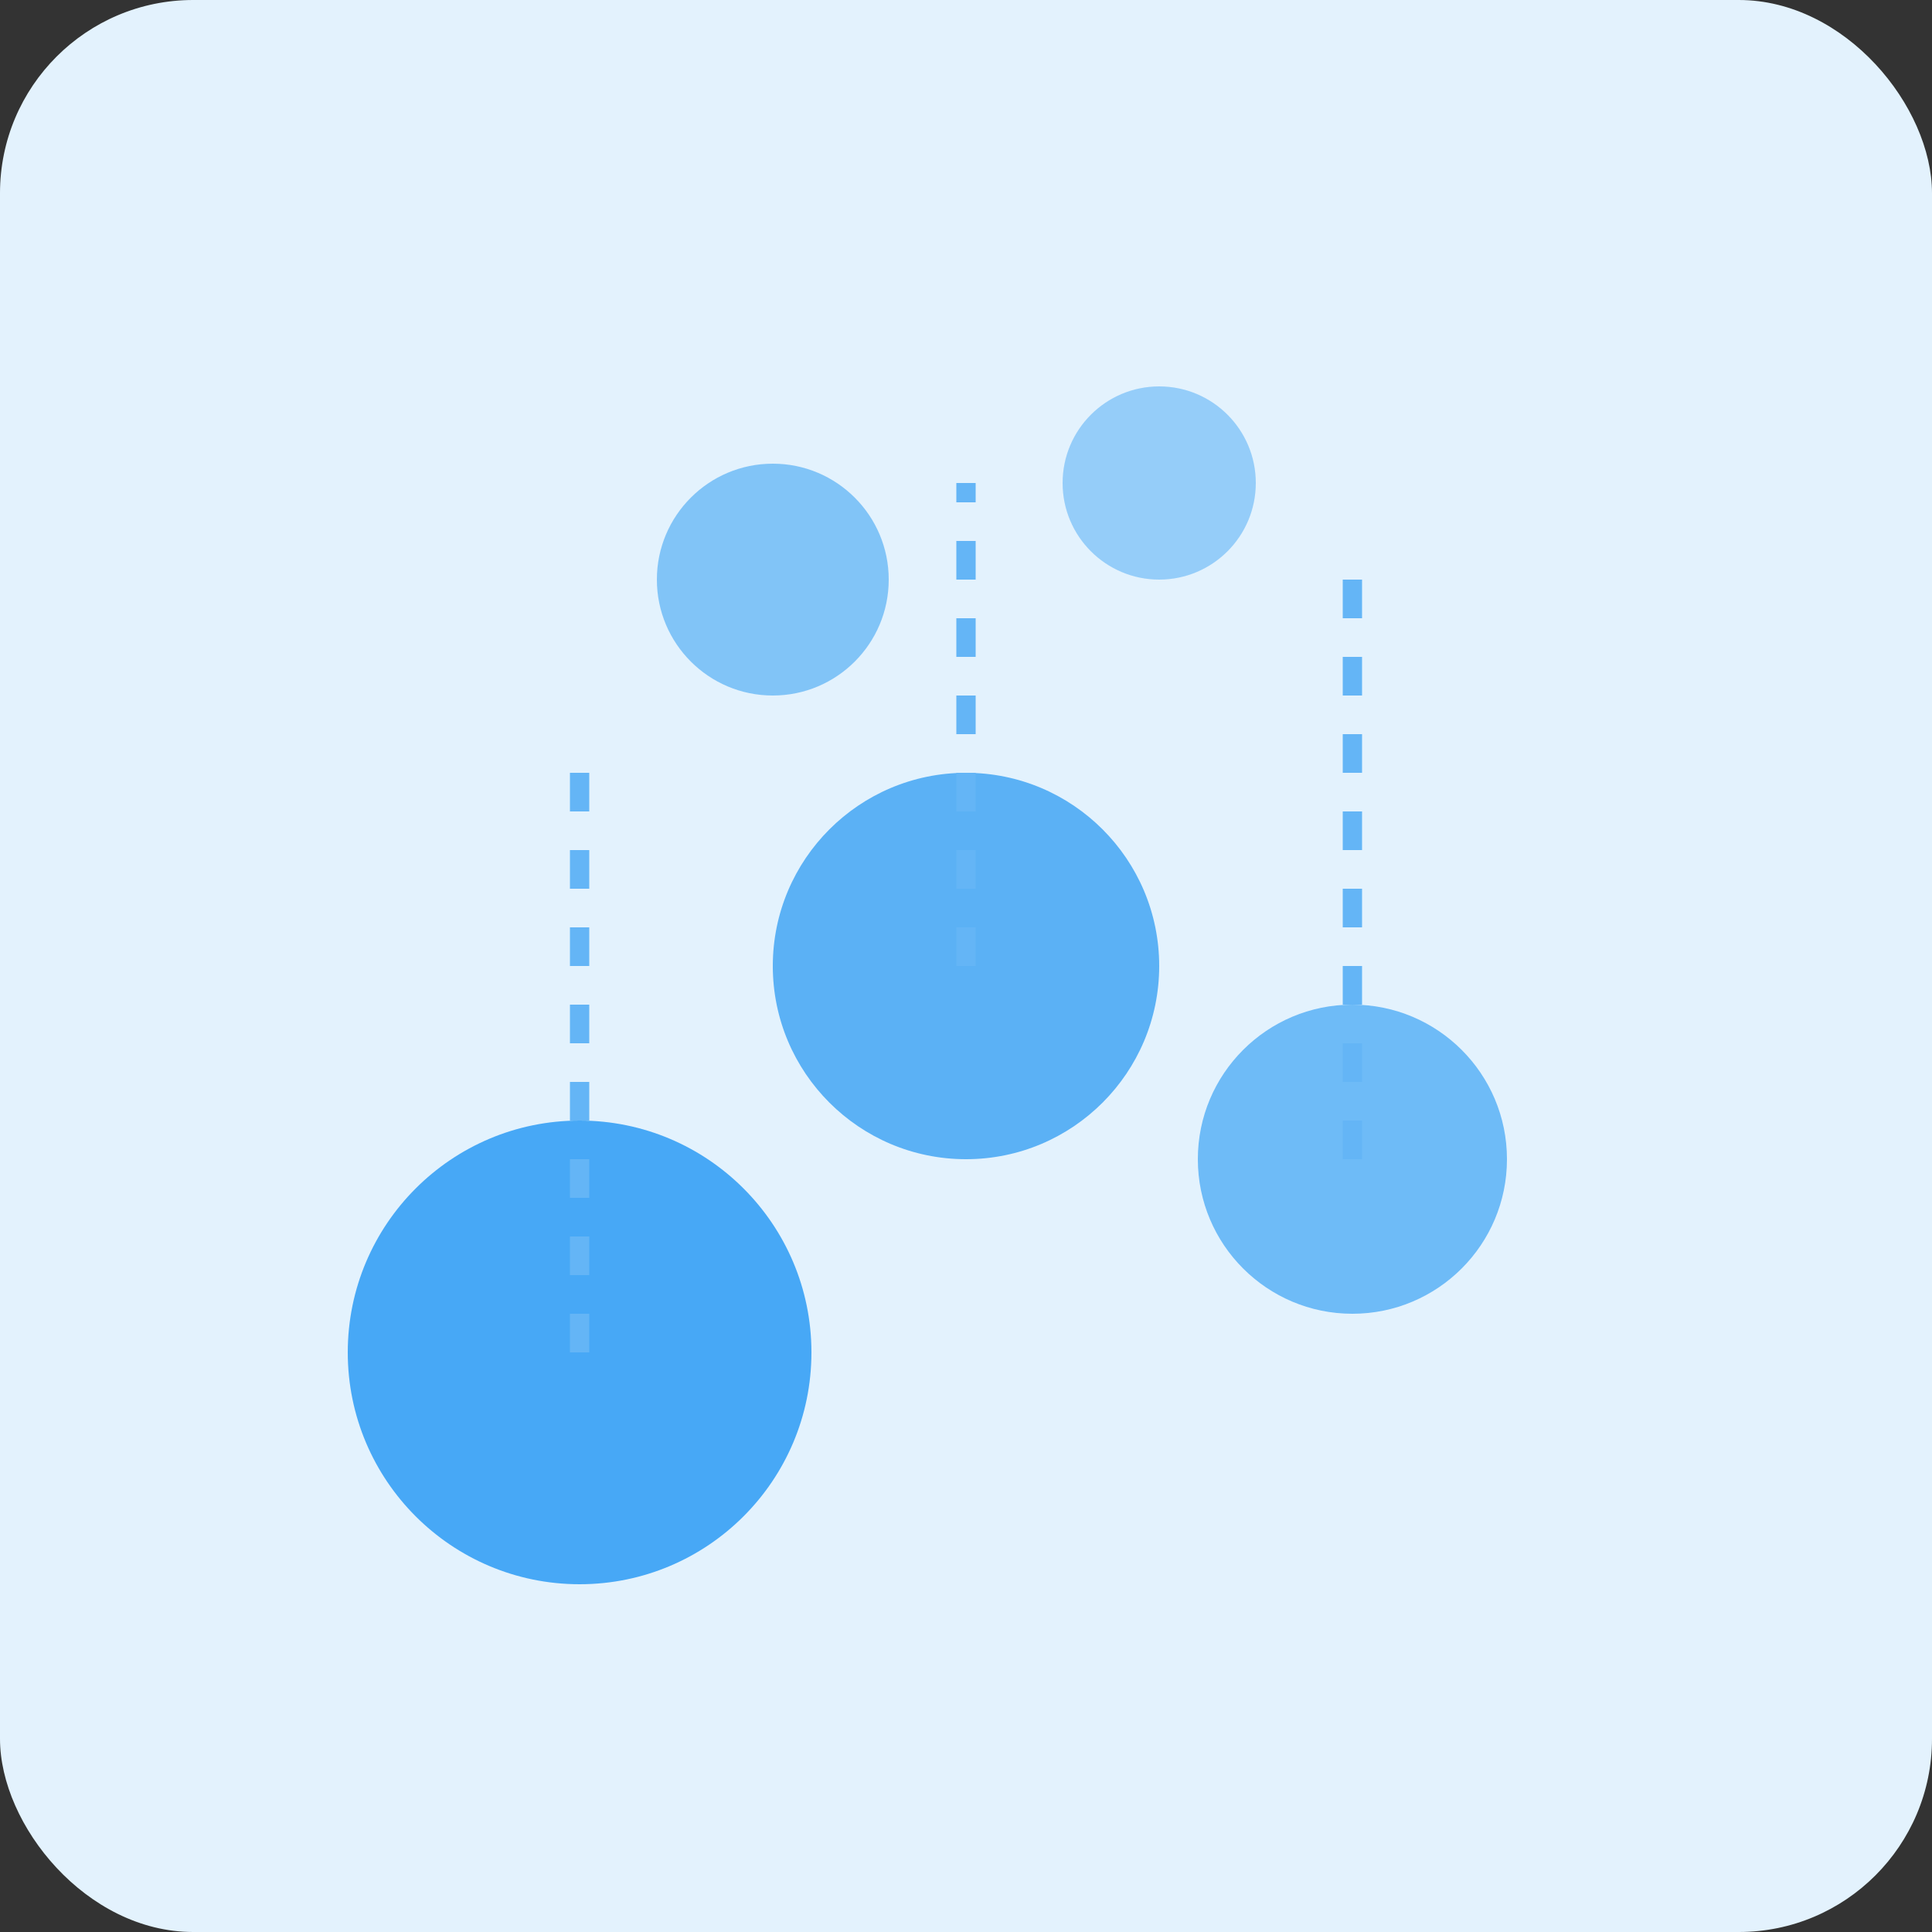
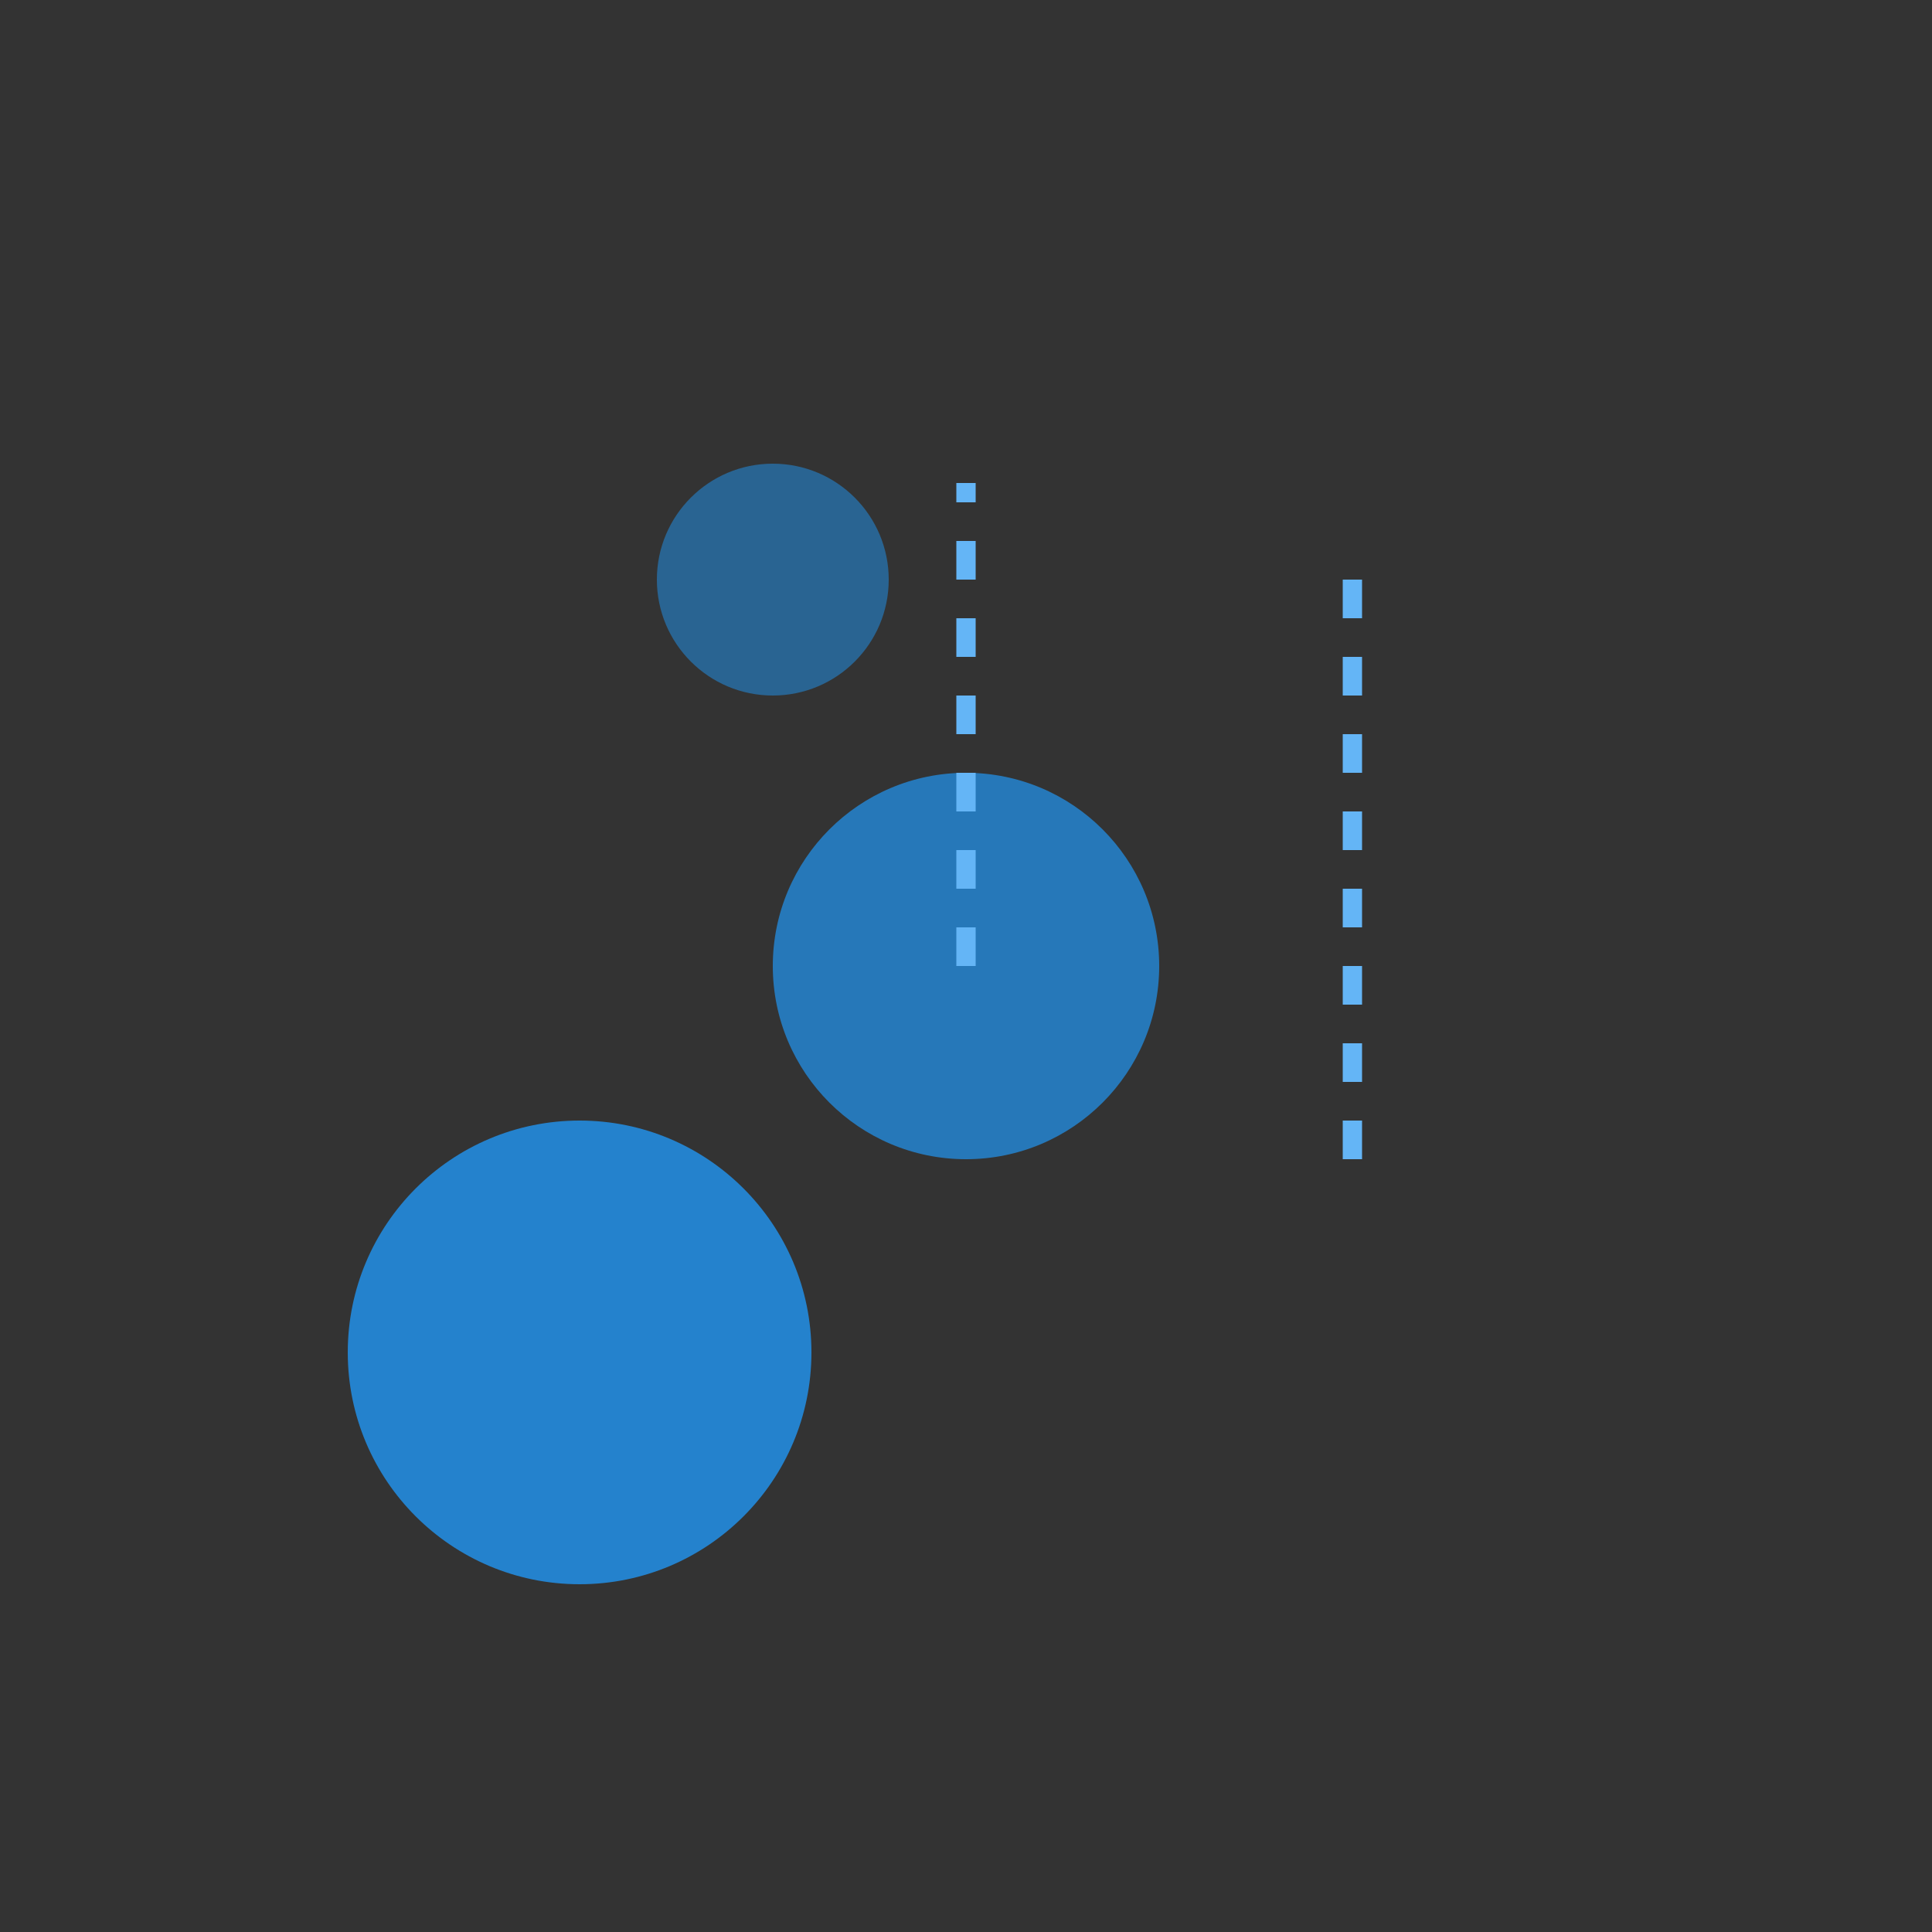
<svg xmlns="http://www.w3.org/2000/svg" viewBox="0 0 100 100">
  <rect x="0" y="0" width="100" height="100" fill="#333333" stroke="none" />
-   <rect width="100" height="100" rx="10" fill="#e3f2fd" />
  <circle cx="30" cy="70" r="12" fill="#2196f3" opacity="0.8" />
  <circle cx="50" cy="50" r="10" fill="#2196f3" opacity="0.7" />
-   <circle cx="70" cy="60" r="8" fill="#2196f3" opacity="0.6" />
  <circle cx="40" cy="30" r="6" fill="#2196f3" opacity="0.5" />
-   <circle cx="60" cy="25" r="5" fill="#2196f3" opacity="0.4" />
-   <path d="M30 70 L30 40" fill="none" stroke="#64b5f6" stroke-width="1" stroke-dasharray="2,2" />
  <path d="M50 50 L50 25" fill="none" stroke="#64b5f6" stroke-width="1" stroke-dasharray="2,2" />
  <path d="M70 60 L70 30" fill="none" stroke="#64b5f6" stroke-width="1" stroke-dasharray="2,2" />
</svg>